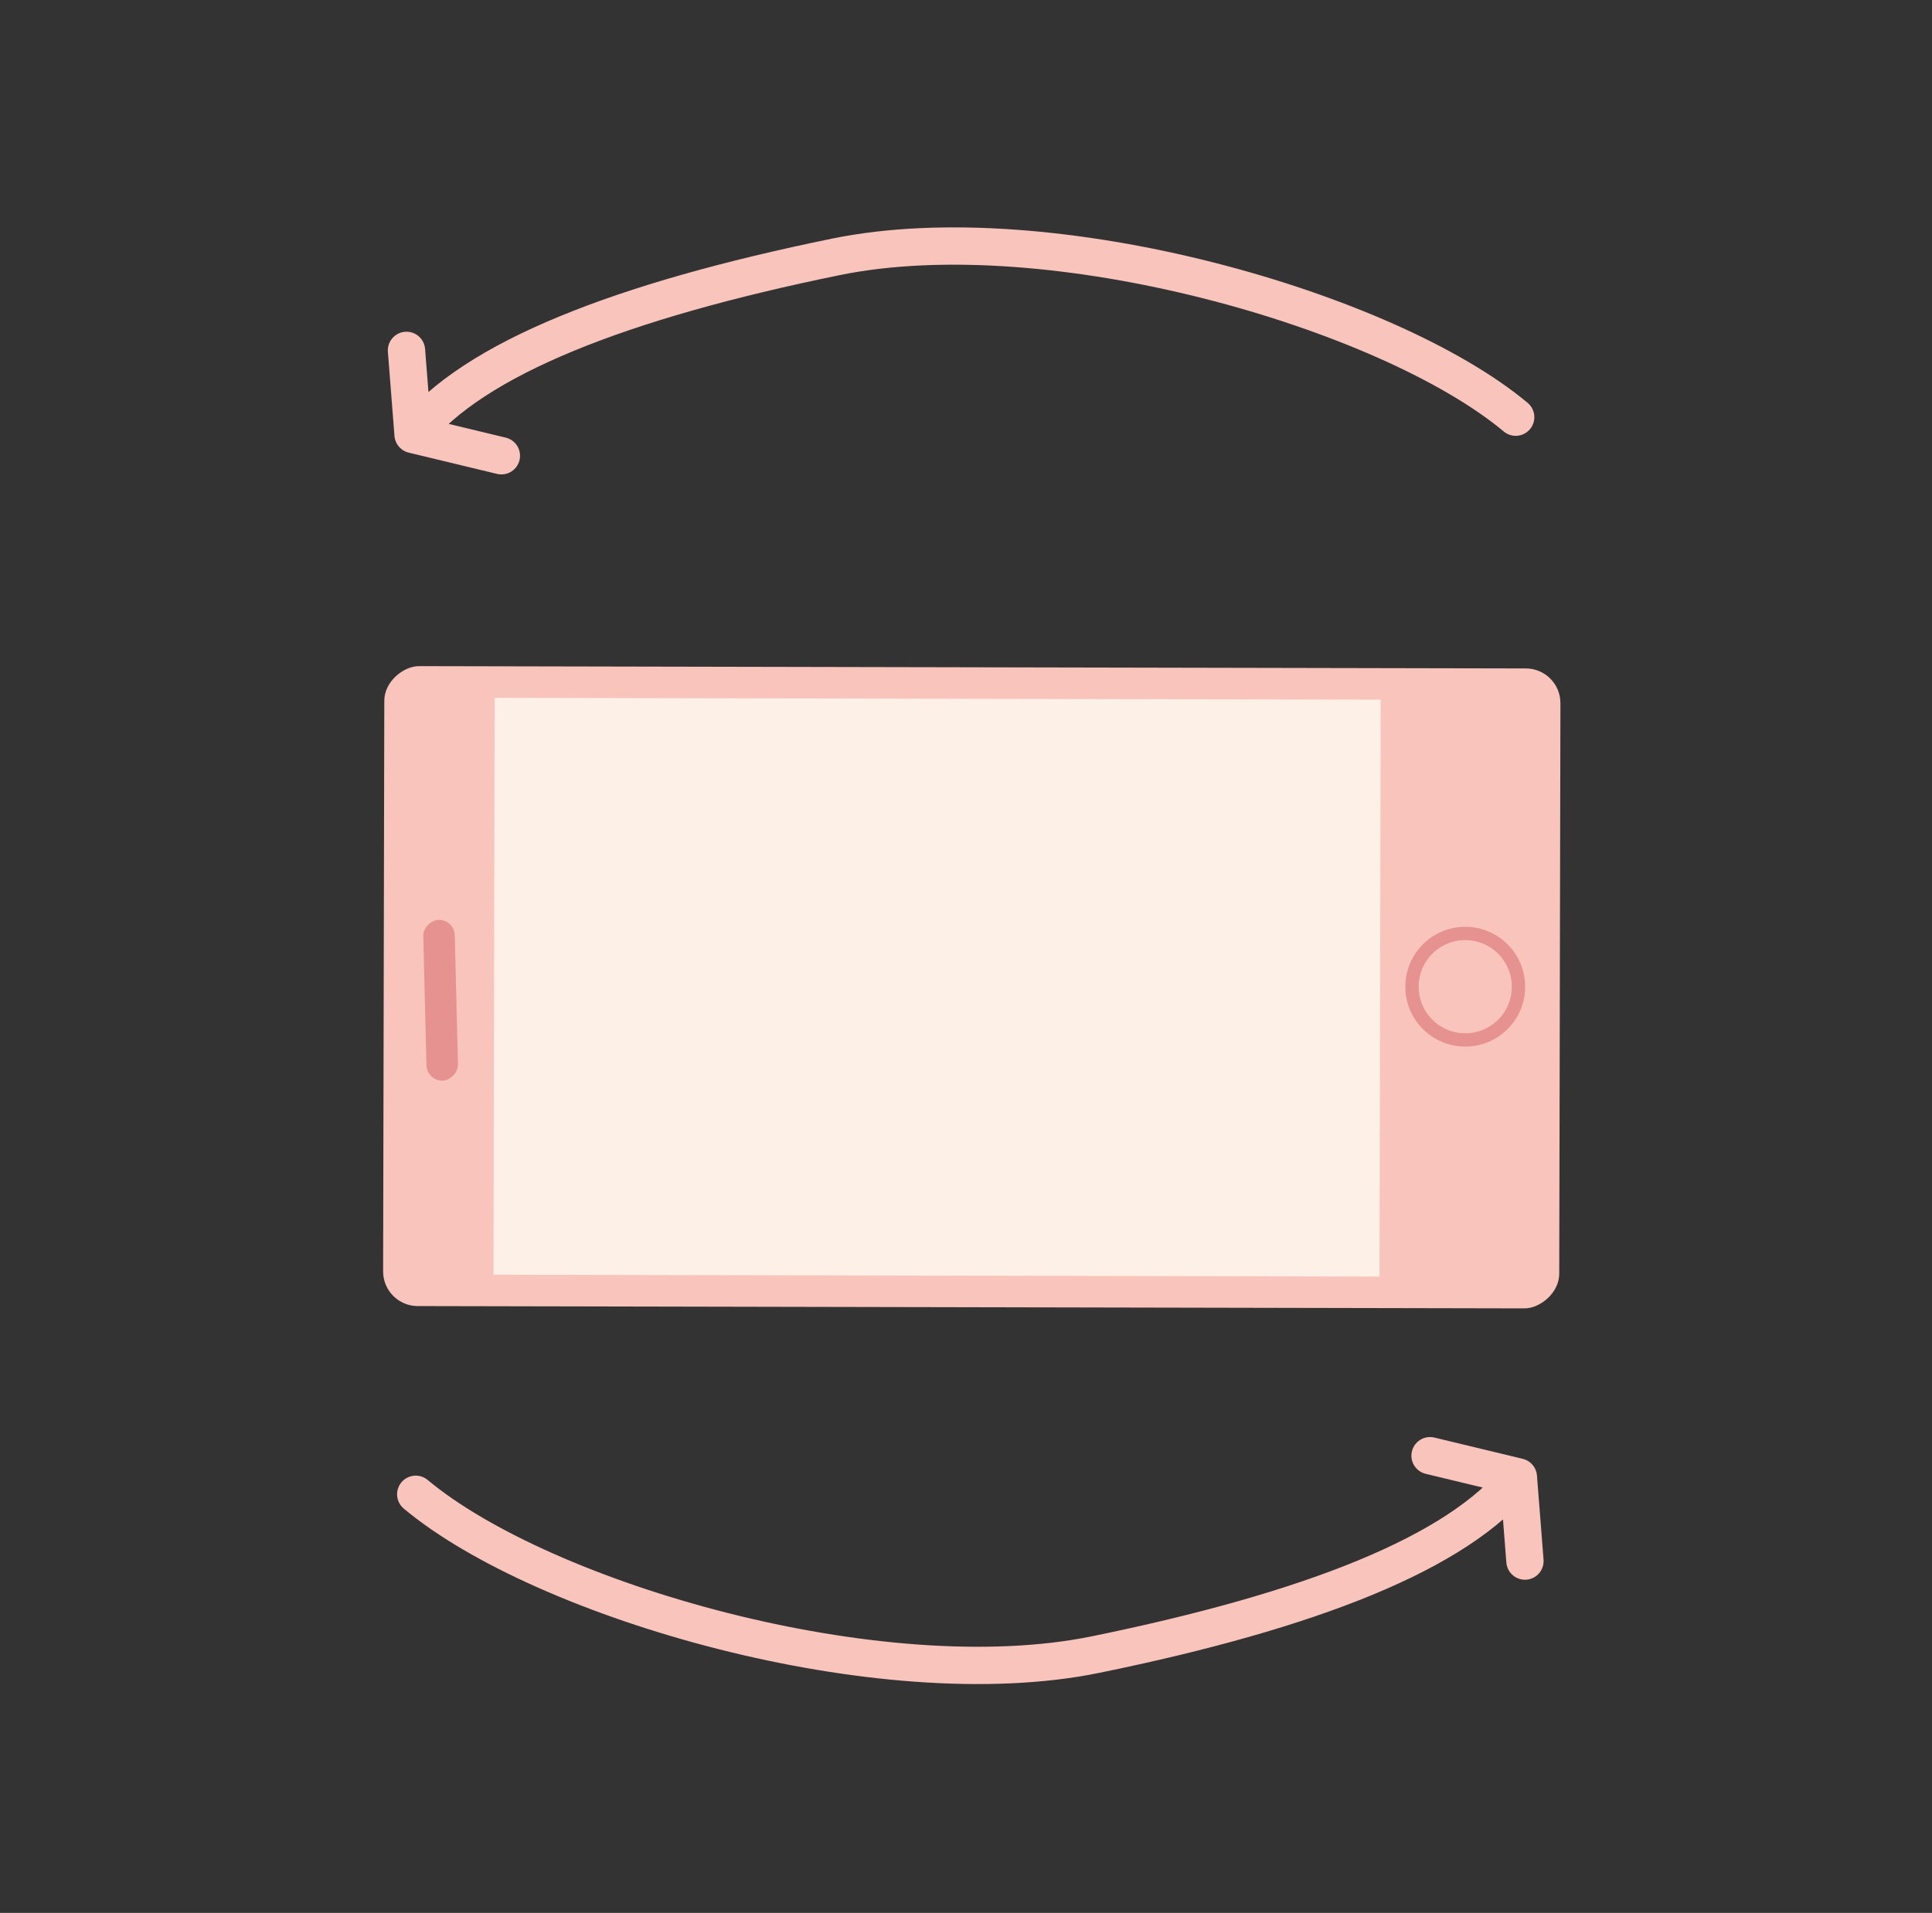
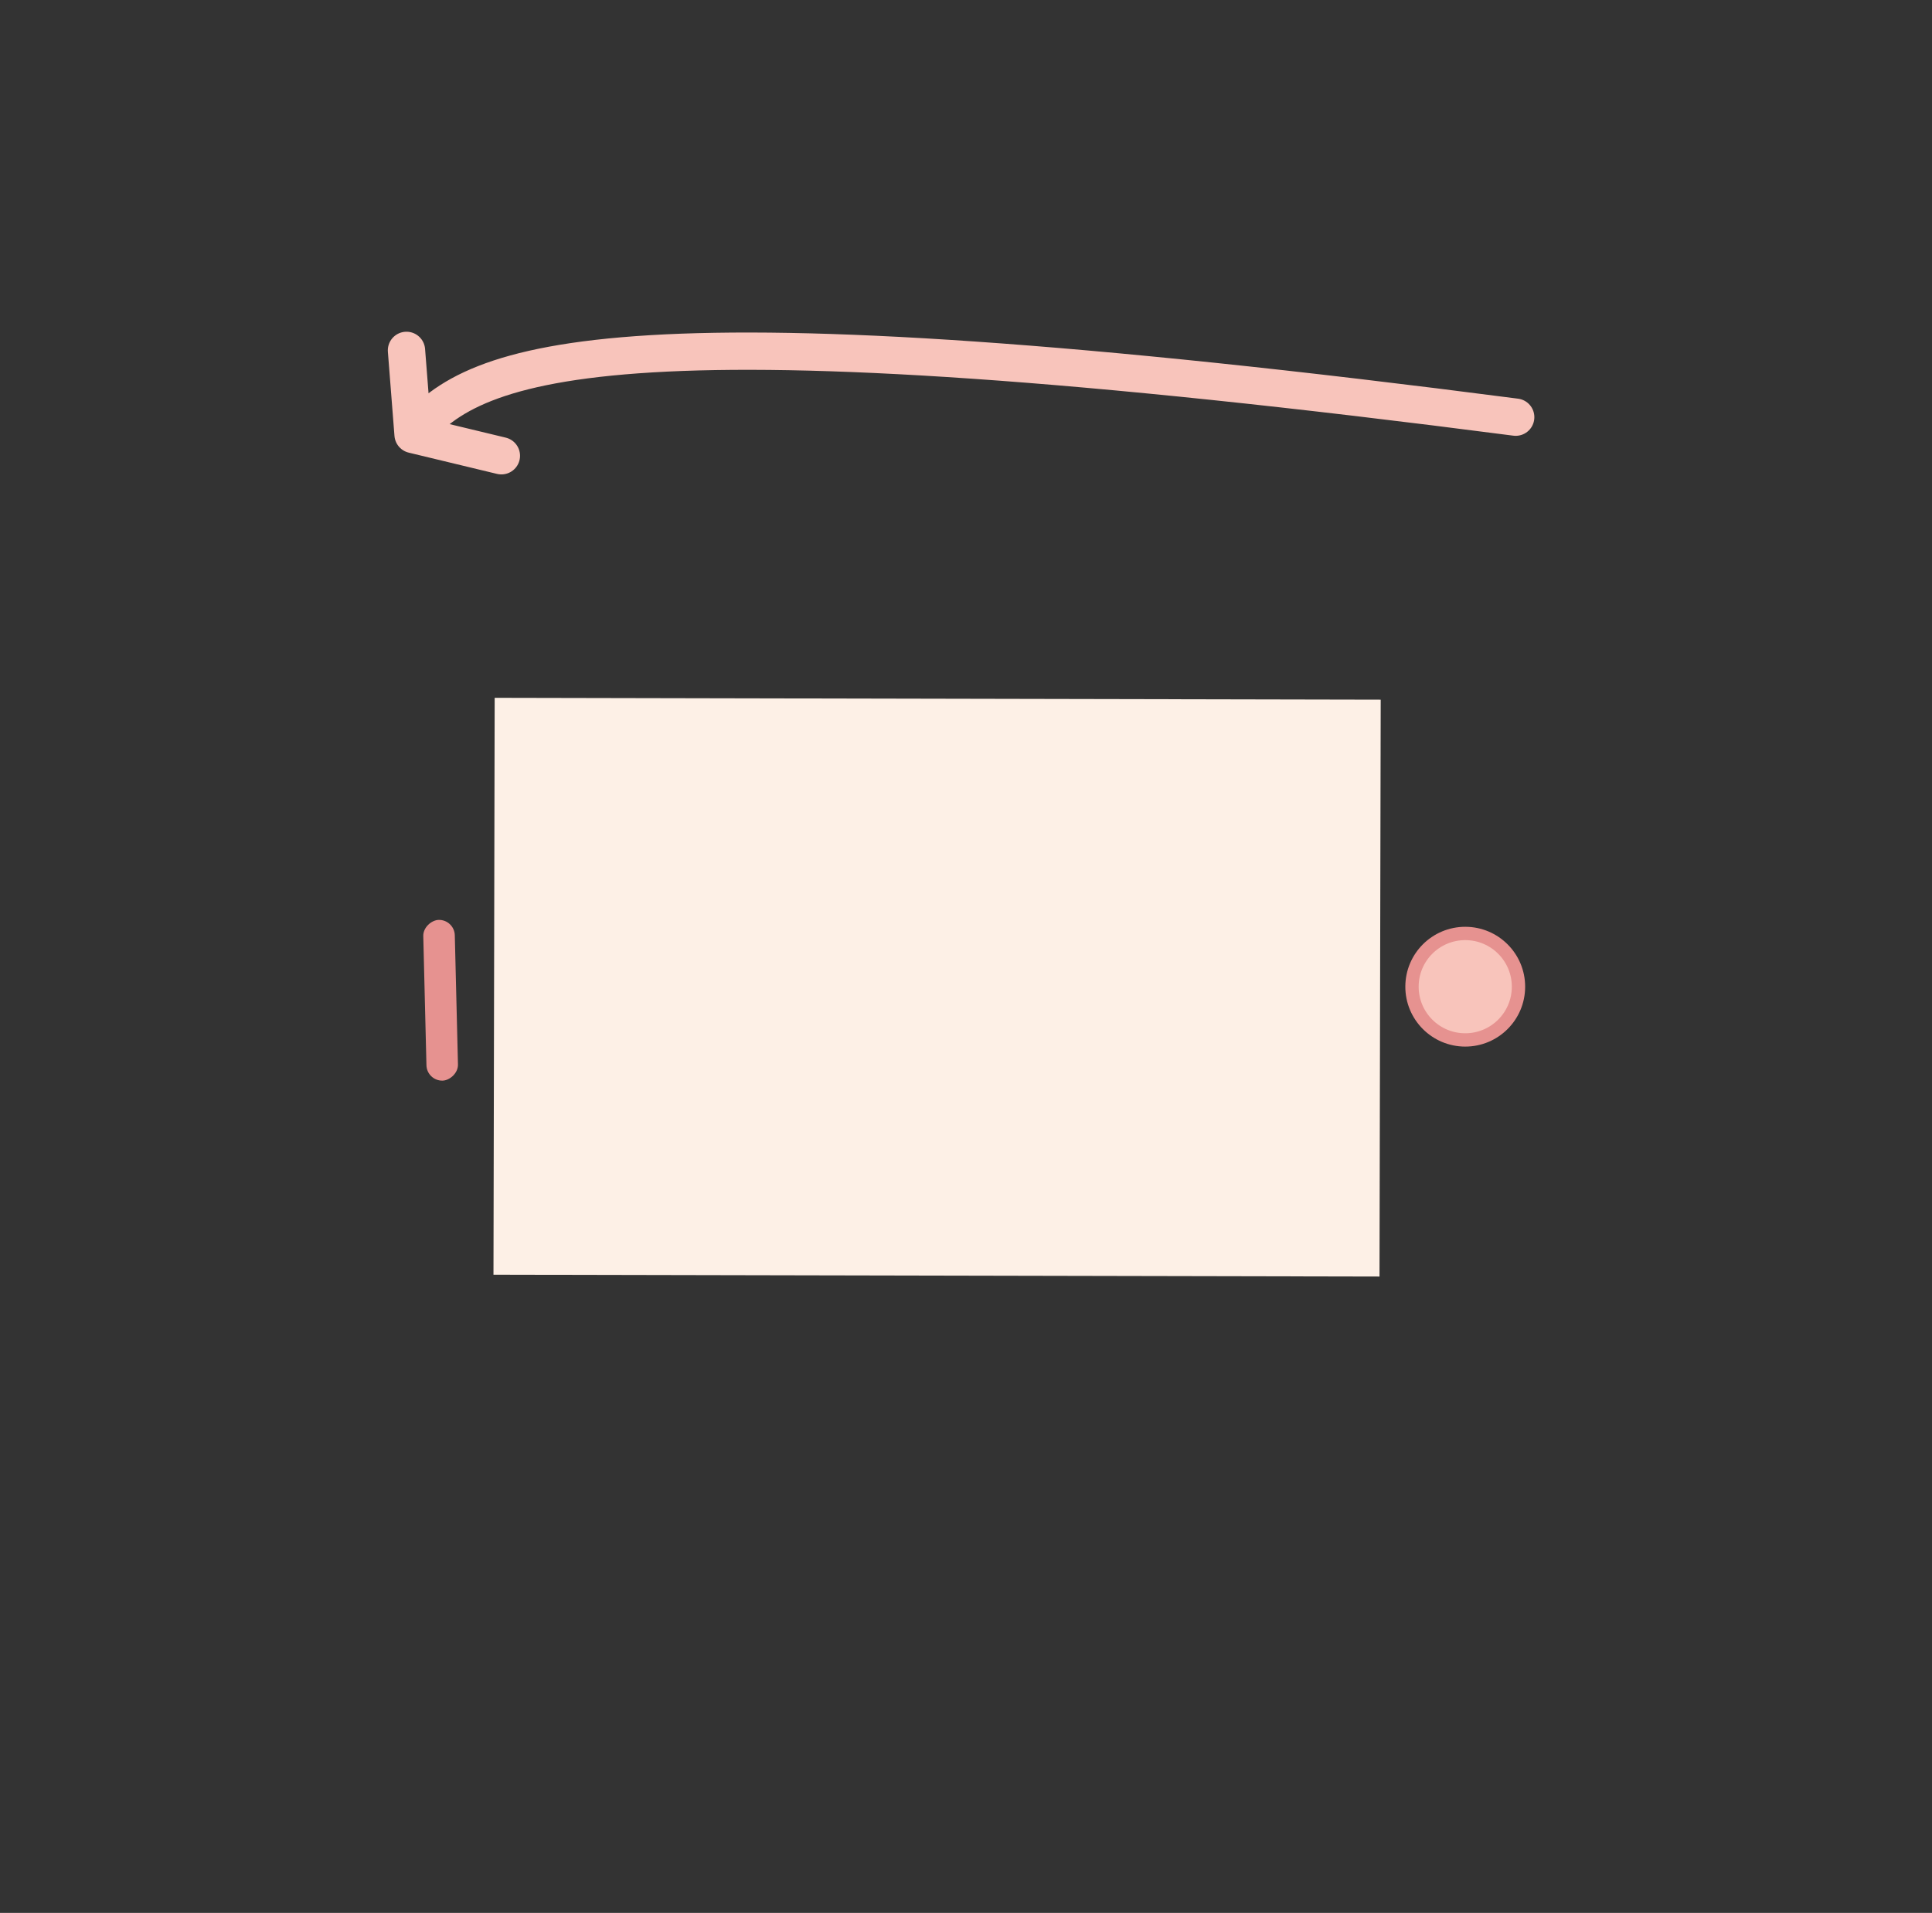
<svg xmlns="http://www.w3.org/2000/svg" width="725" height="718" viewBox="0 0 725 718" fill="none">
  <rect x="0" y="0" width="725" height="718" fill="#333333" stroke="none" />
-   <rect x="143.741" y="490.204" width="240.199" height="441.351" rx="13" transform="rotate(-89.881 143.741 490.204)" fill="#F8C4BB" />
  <rect x="185.18" y="478.458" width="216.534" height="332.492" transform="rotate(-89.881 185.18 478.458)" fill="#FDF0E6" />
  <rect x="160.173" y="405.756" width="60.346" height="11.832" rx="5.916" transform="rotate(-91.404 160.173 405.756)" fill="#E69290" />
  <circle cx="549.844" cy="370.354" r="19.982" transform="rotate(-89.881 549.844 370.354)" fill="#F8C4BB" stroke="#E69290" stroke-width="5" />
-   <path d="M156.008 560.876C203.959 600.971 330.363 637.574 411.143 621.041C491.924 604.508 547.123 582.858 569.779 554.373M569.779 554.373L536.638 546.391M569.779 554.373L572.252 585.949" stroke="#F8C4BB" stroke-width="14" stroke-linecap="round" />
-   <path d="M568.778 156.585C520.827 116.491 394.423 79.888 313.643 96.421C232.862 112.954 177.663 134.604 155.008 163.089M155.008 163.089L188.148 171.071M155.008 163.089L152.534 131.513" stroke="#F8C4BB" stroke-width="14" stroke-linecap="round" />
+   <path d="M568.778 156.585C232.862 112.954 177.663 134.604 155.008 163.089M155.008 163.089L188.148 171.071M155.008 163.089L152.534 131.513" stroke="#F8C4BB" stroke-width="14" stroke-linecap="round" />
</svg>